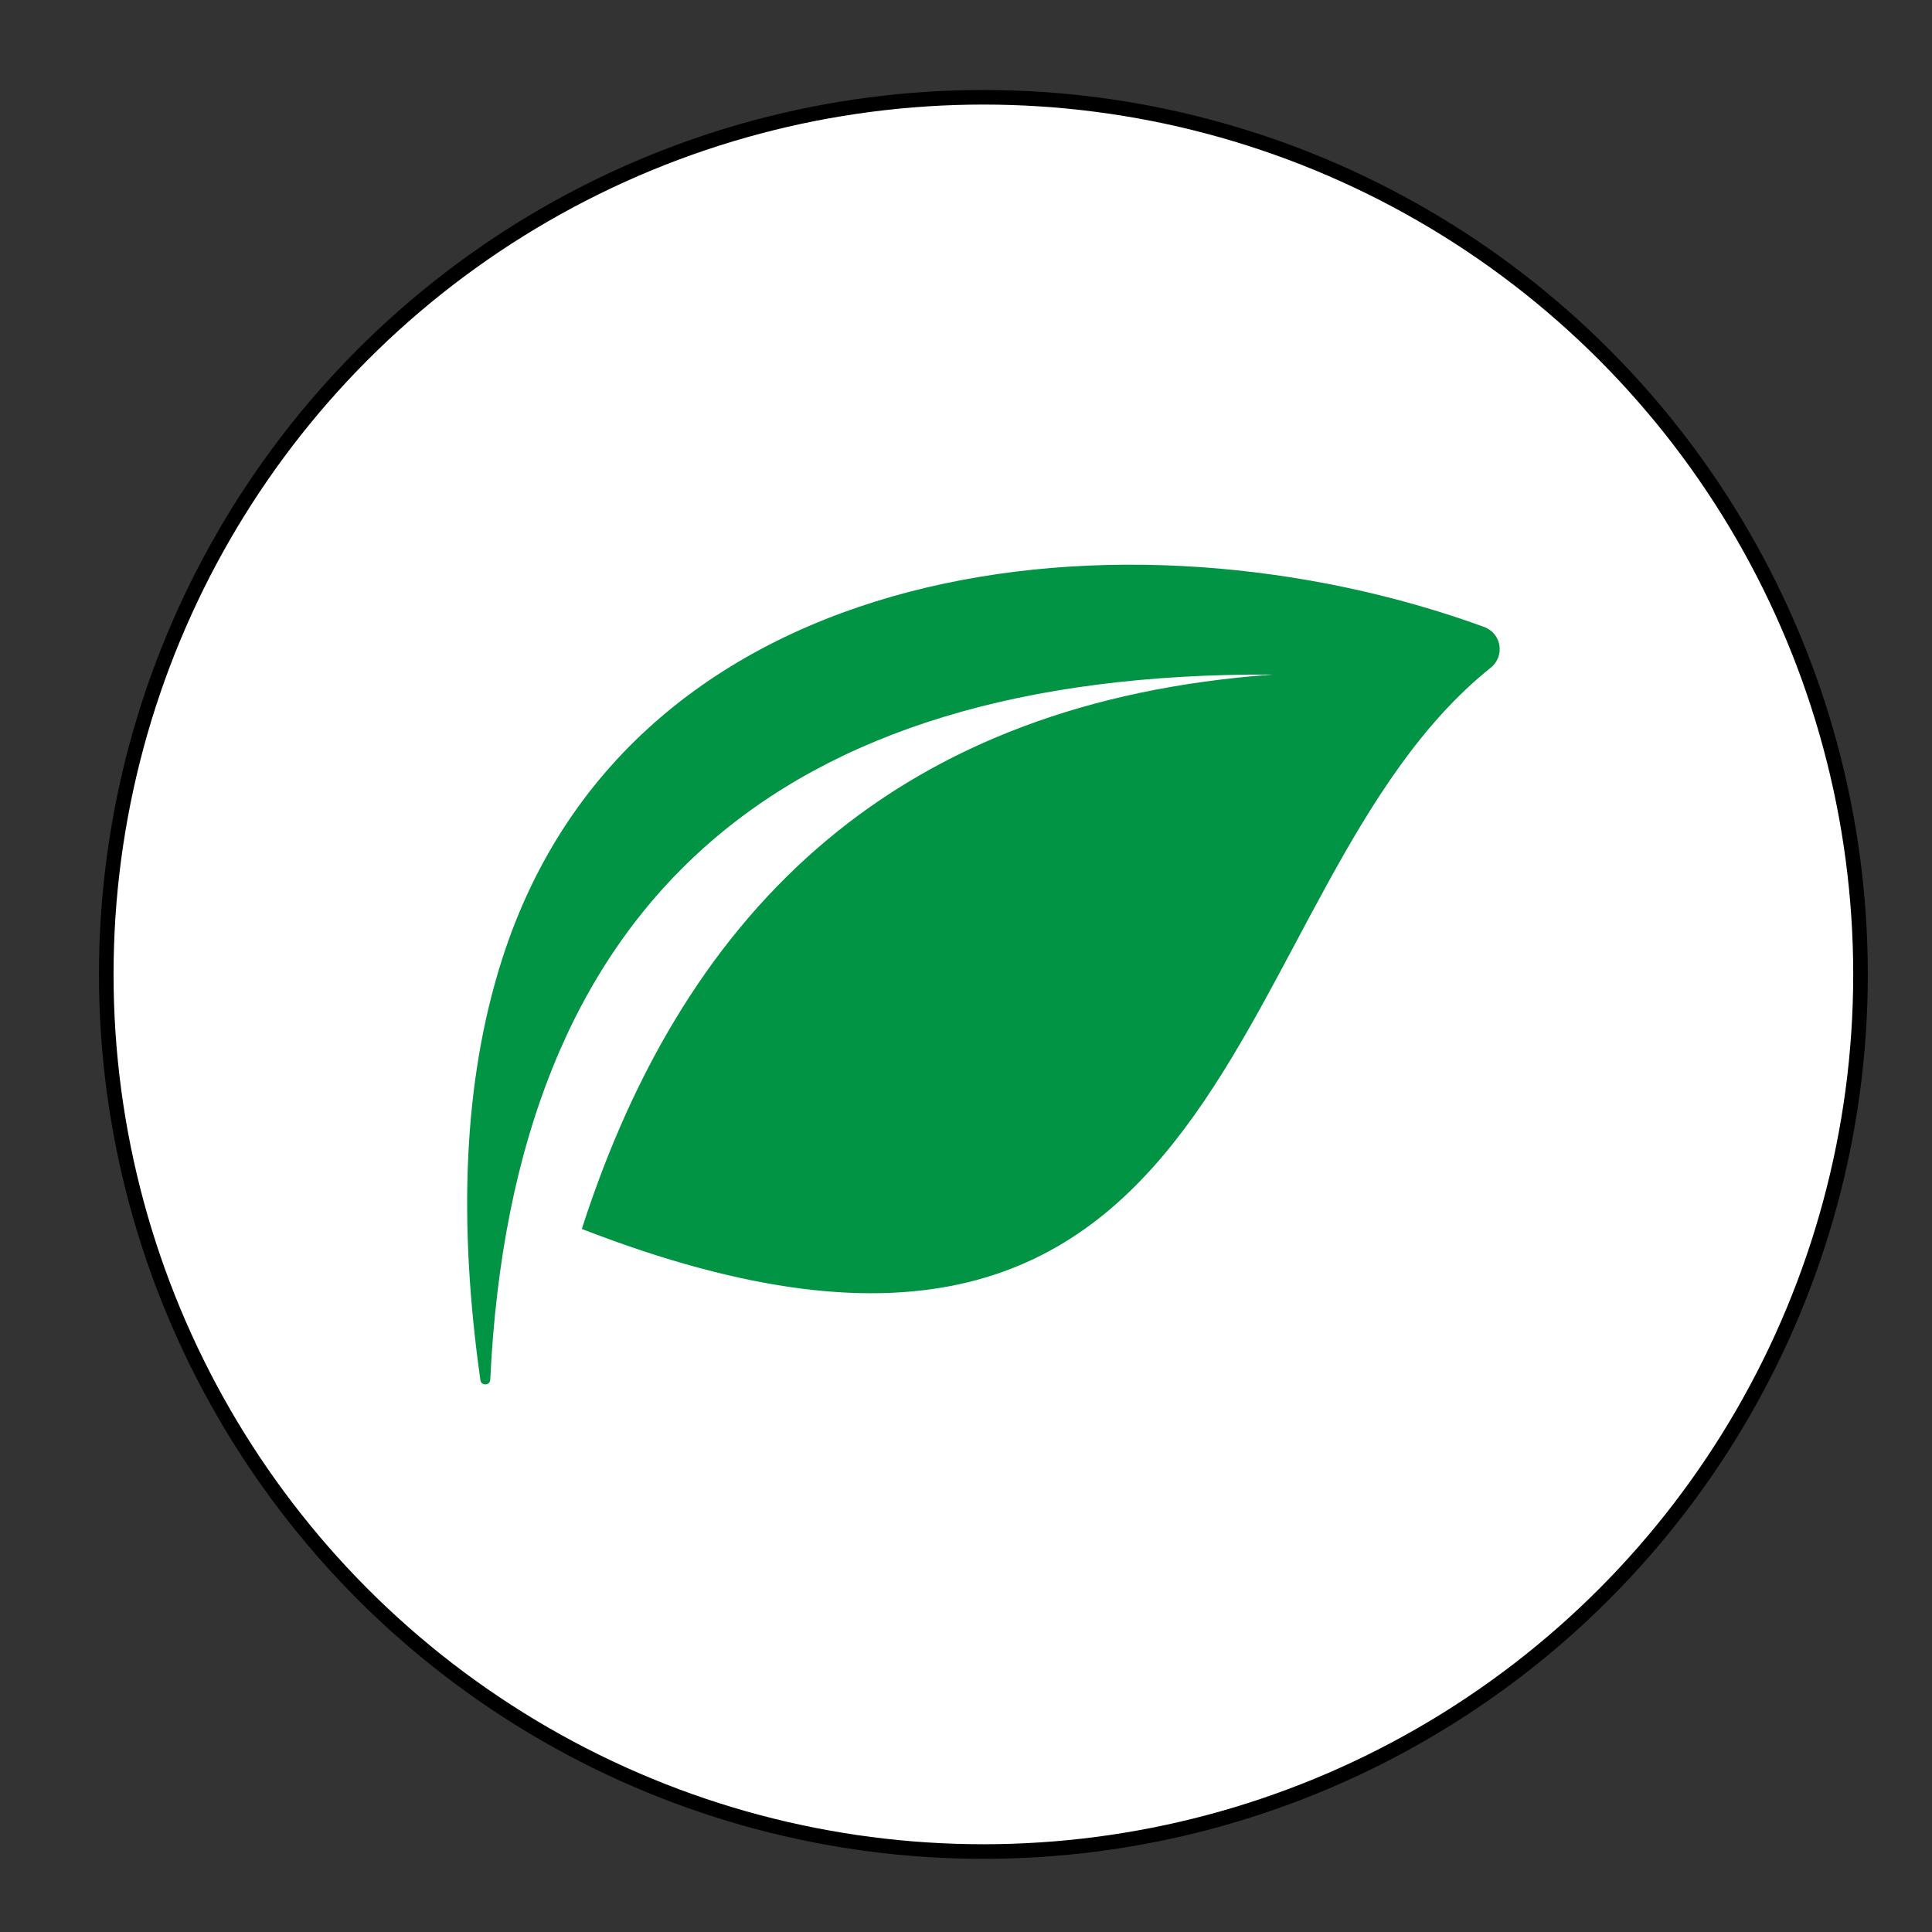
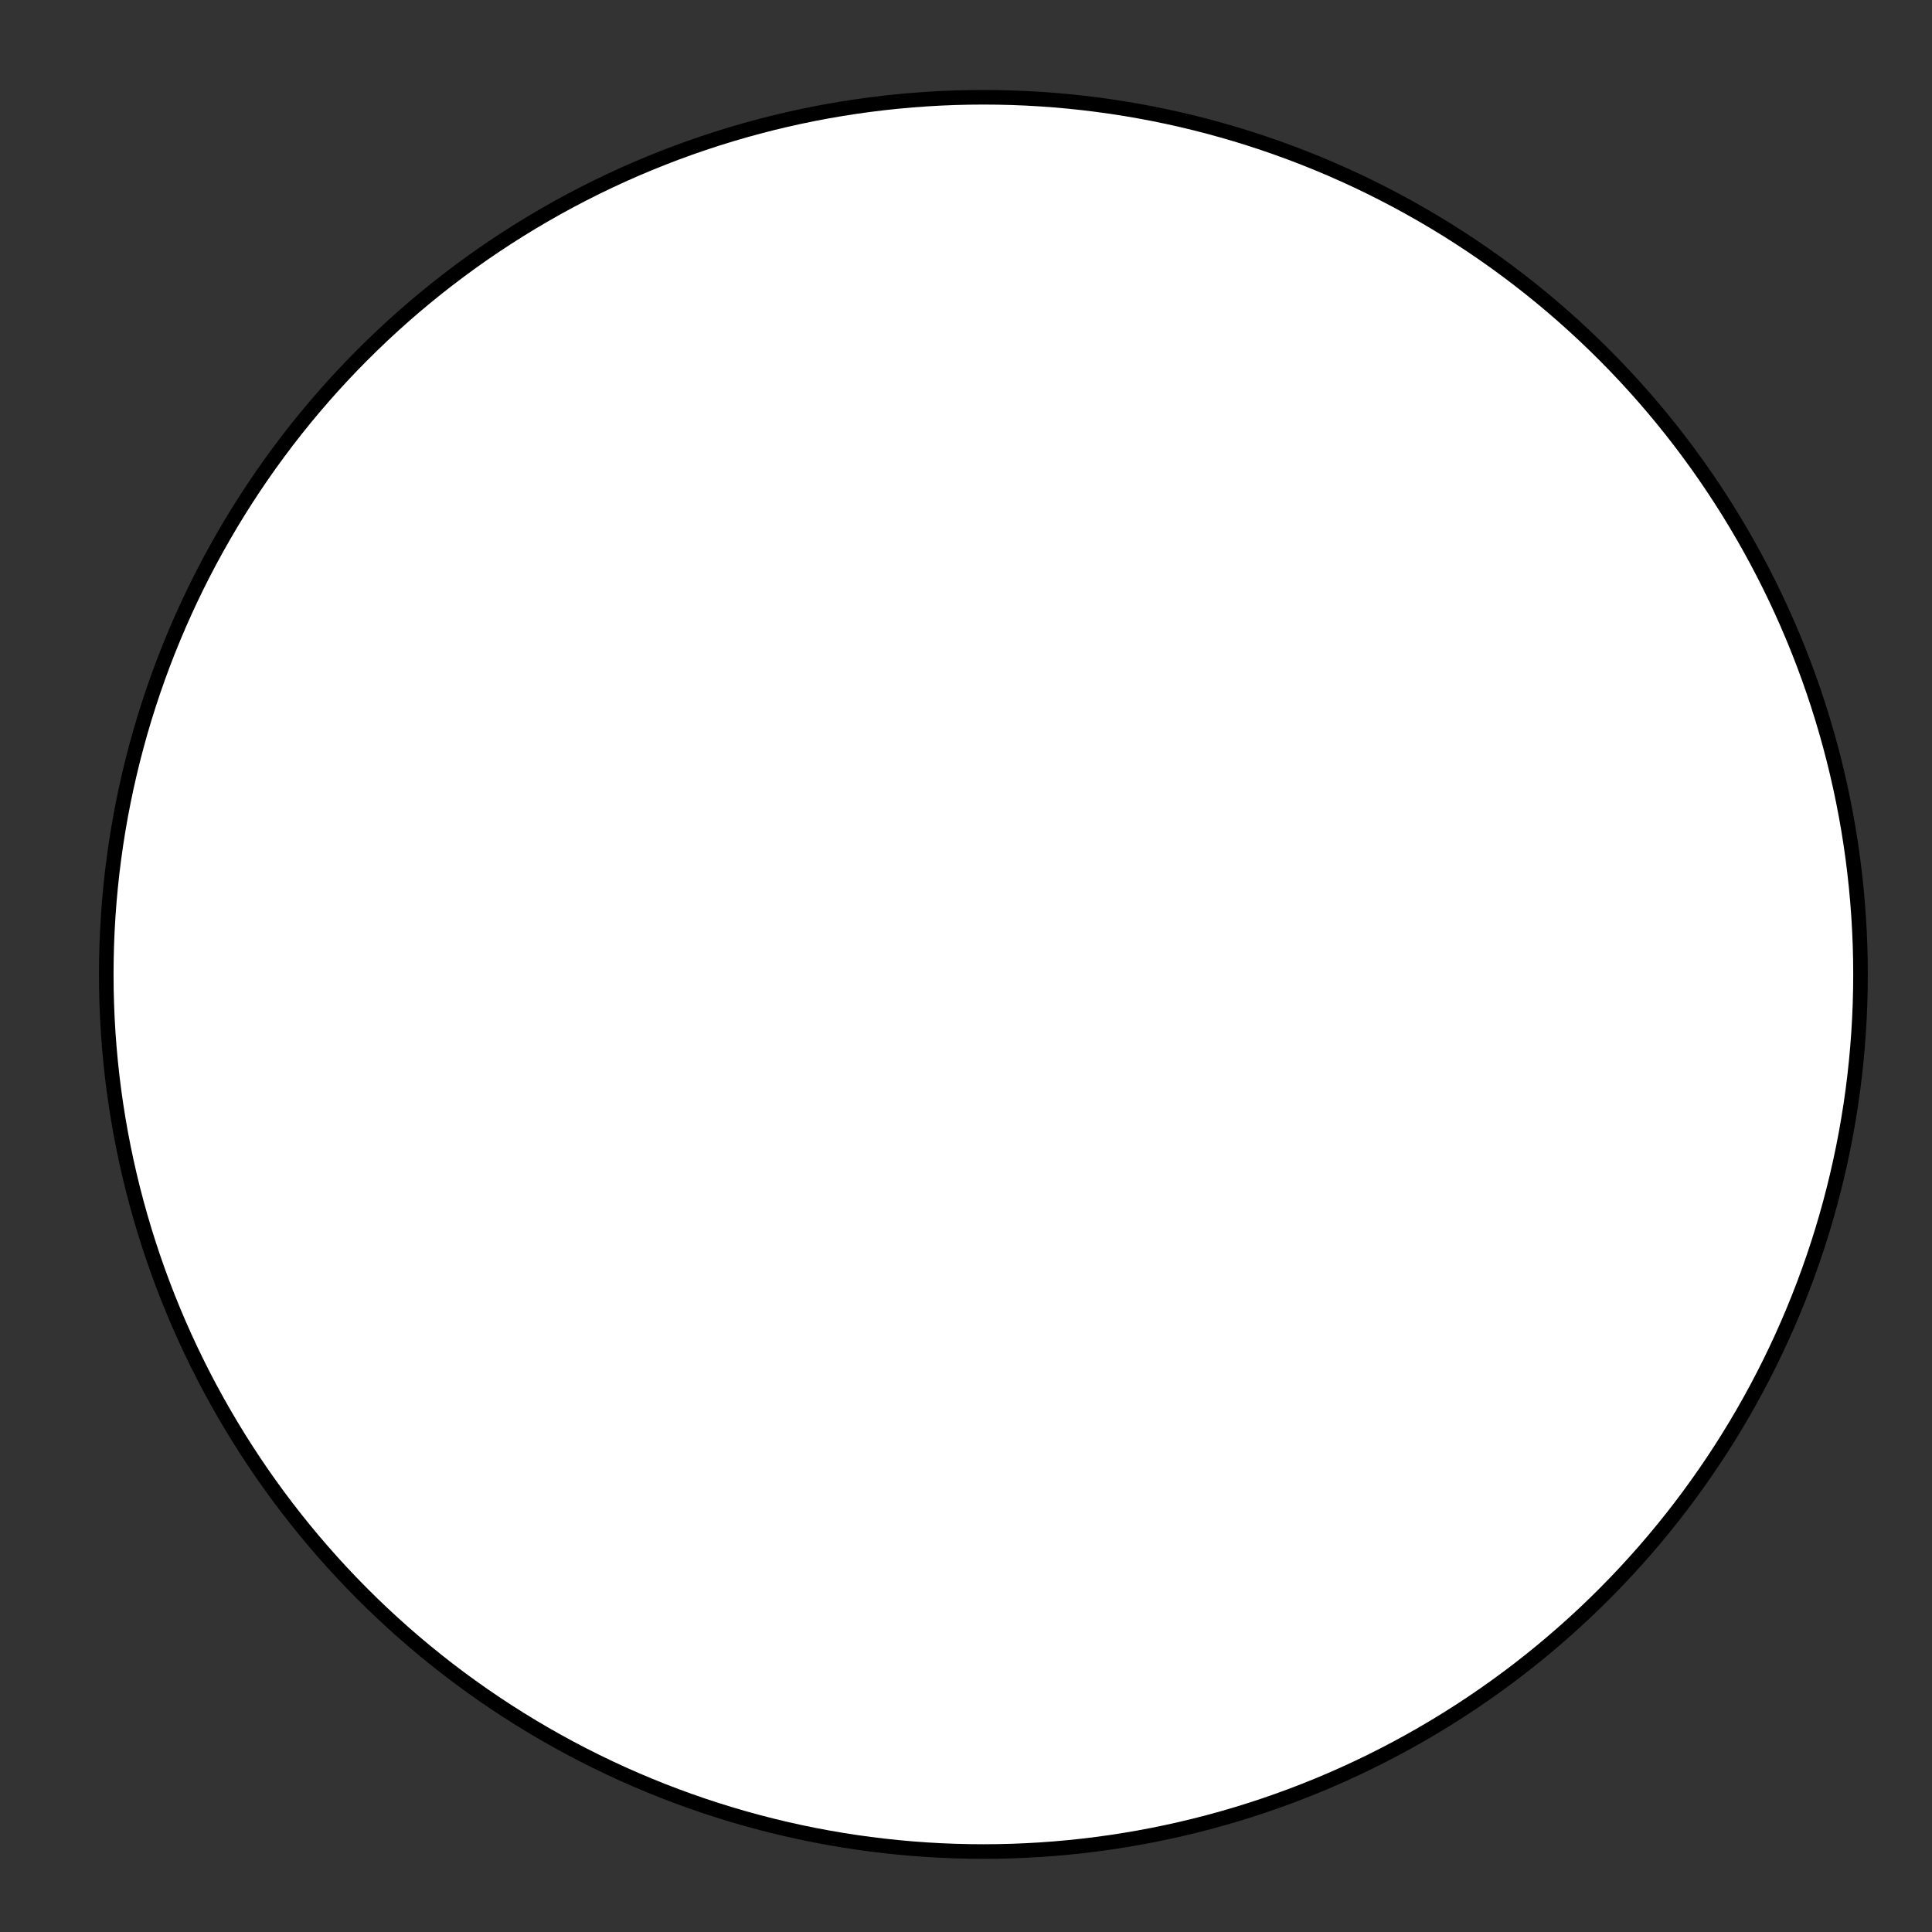
<svg xmlns="http://www.w3.org/2000/svg" viewBox="0 0 200 200" id="Layer_1">
  <rect x="0" y="0" width="200" height="200" fill="#333333" stroke="none" />
  <defs>
    <style>.cls-1{fill:#009444;fill-rule:evenodd;stroke-width:0px;}.cls-2{fill:#fff;stroke:#000;stroke-miterlimit:10;stroke-width:1.51px;}</style>
  </defs>
  <circle r="90.8" cy="100.87" cx="101.8" class="cls-2" />
-   <path d="M131.61,69.83c-51.09-.23-78.51,23.62-80.86,73-.03.62-.94.65-1.02.04-2.28-16.13-1.84-30.83,2.26-43.61,13.52-42.18,65.06-47.71,101.64-34.36,1.82.67,2.19,3.02.68,4.23-28.53,22.81-24.64,85.07-94.08,58.09,10.85-33.7,33.08-54.59,71.4-57.38" class="cls-1" />
</svg>